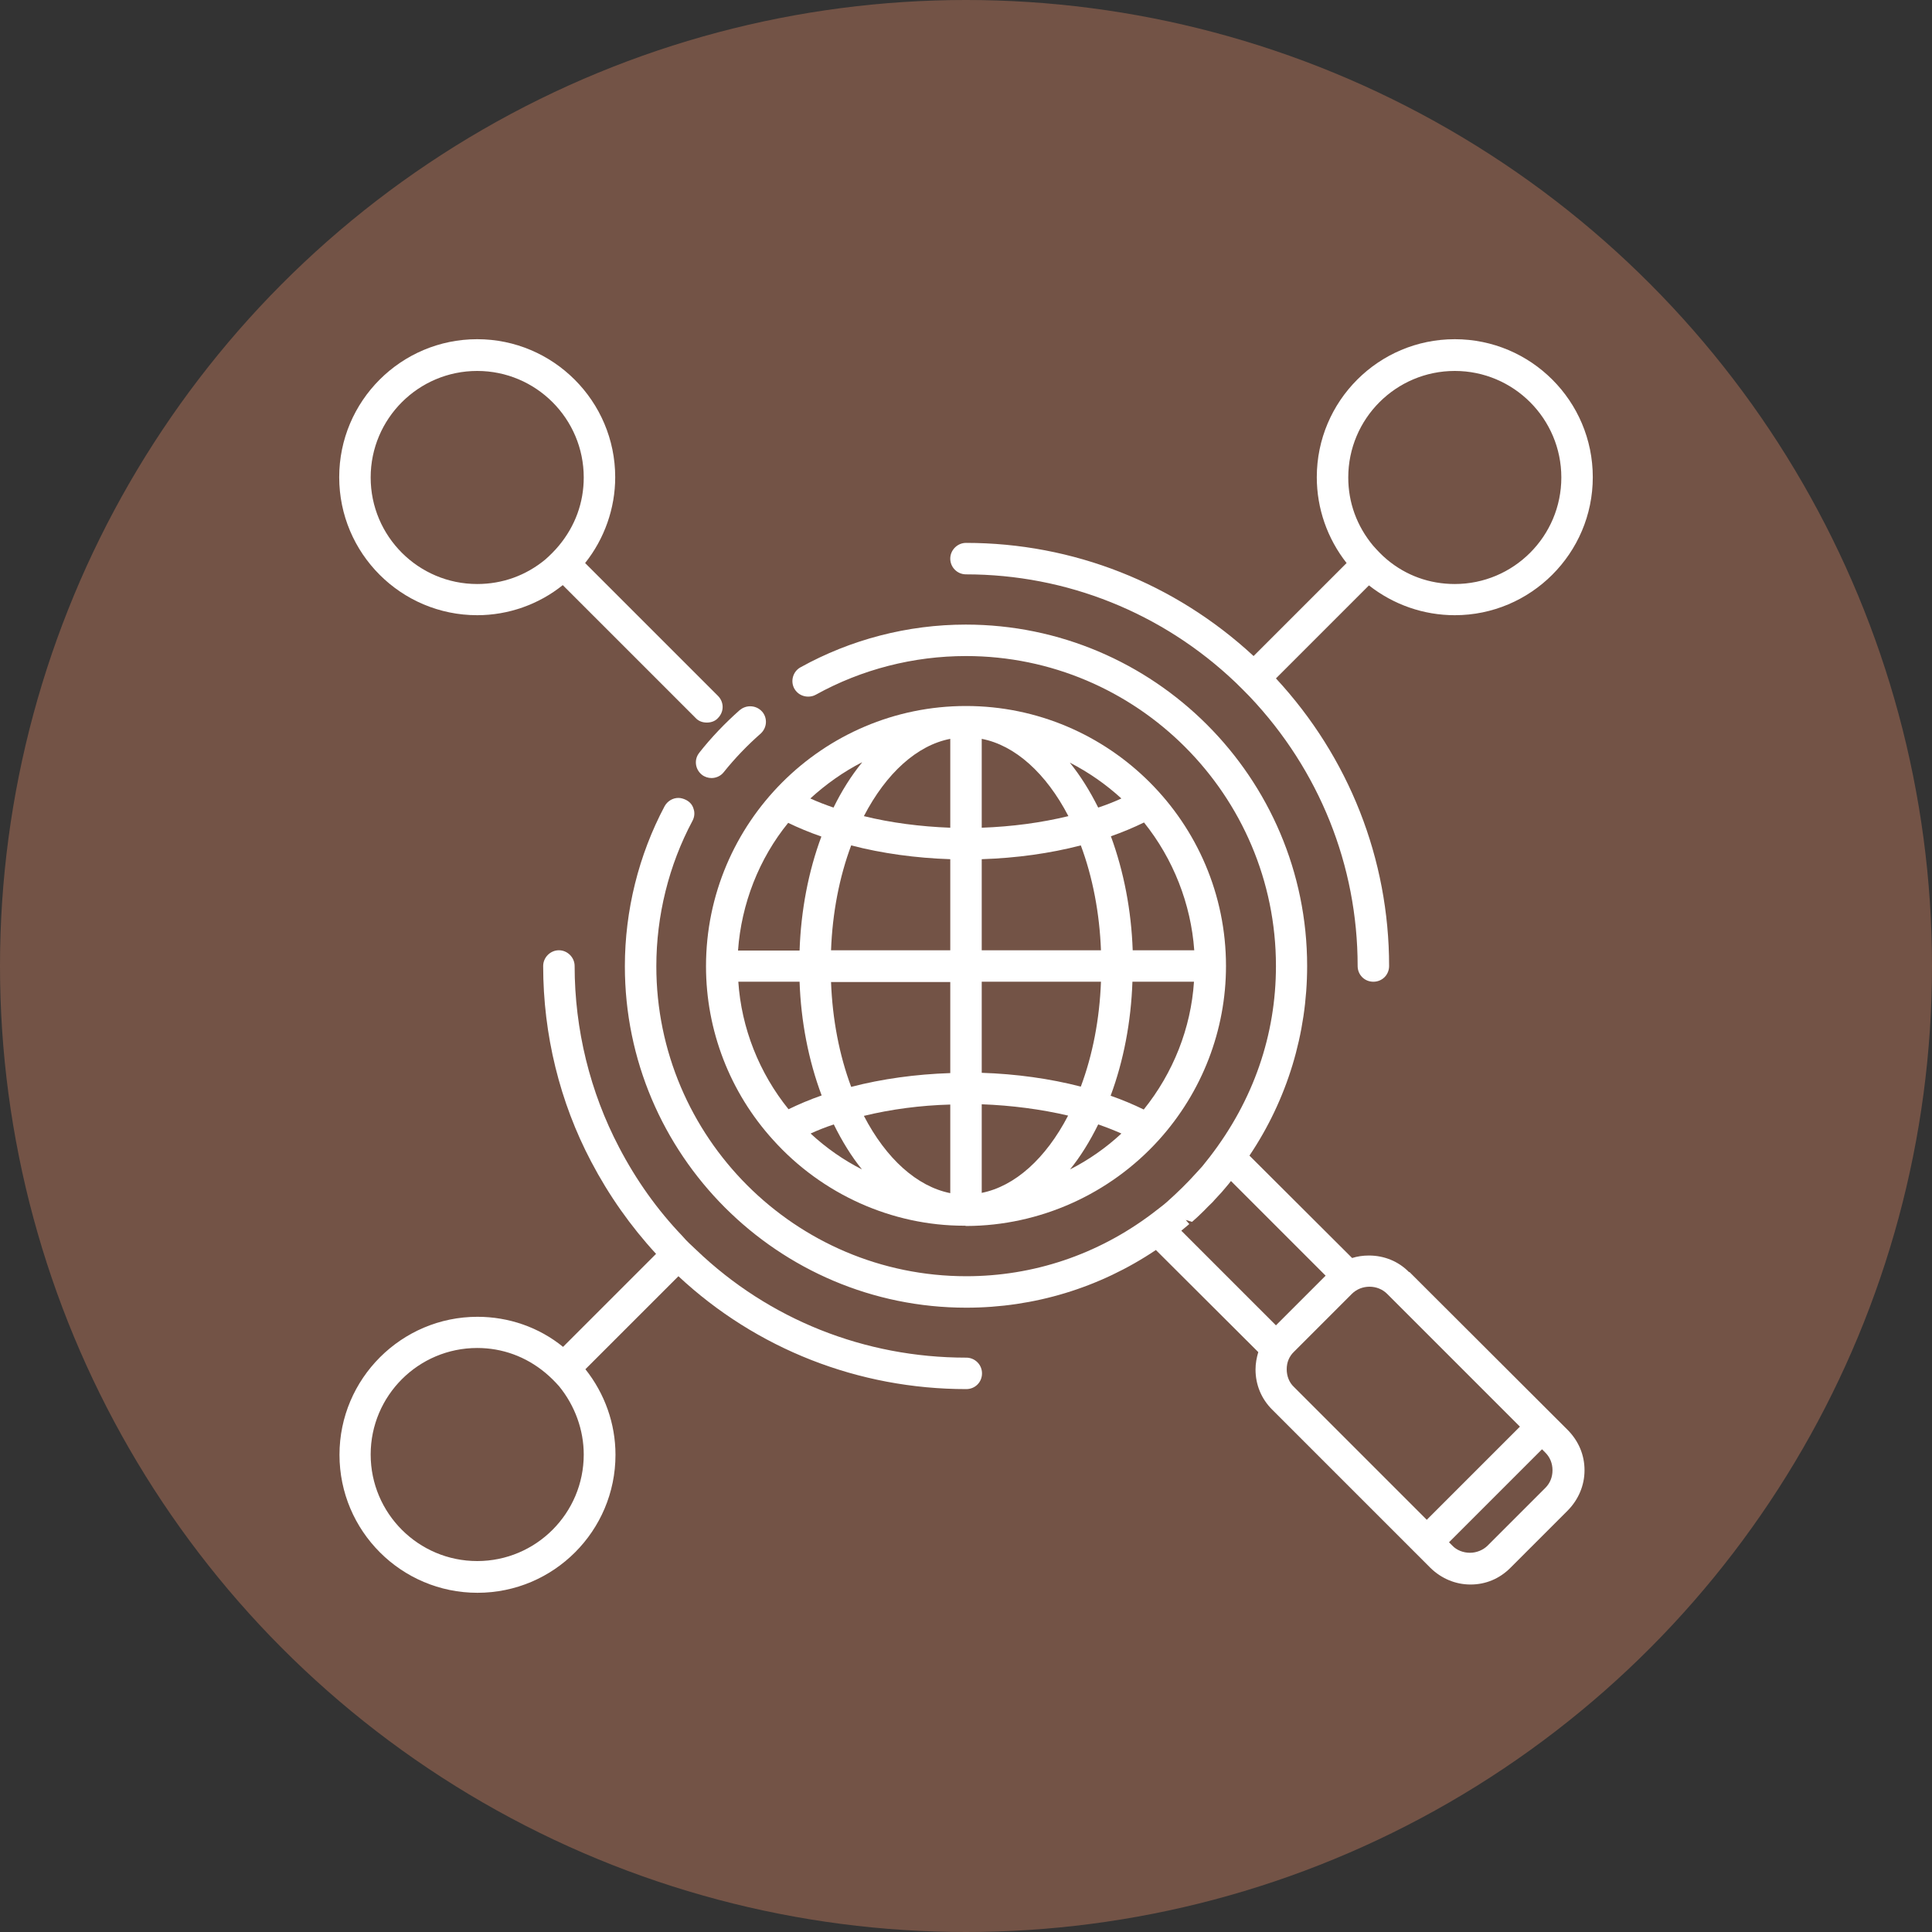
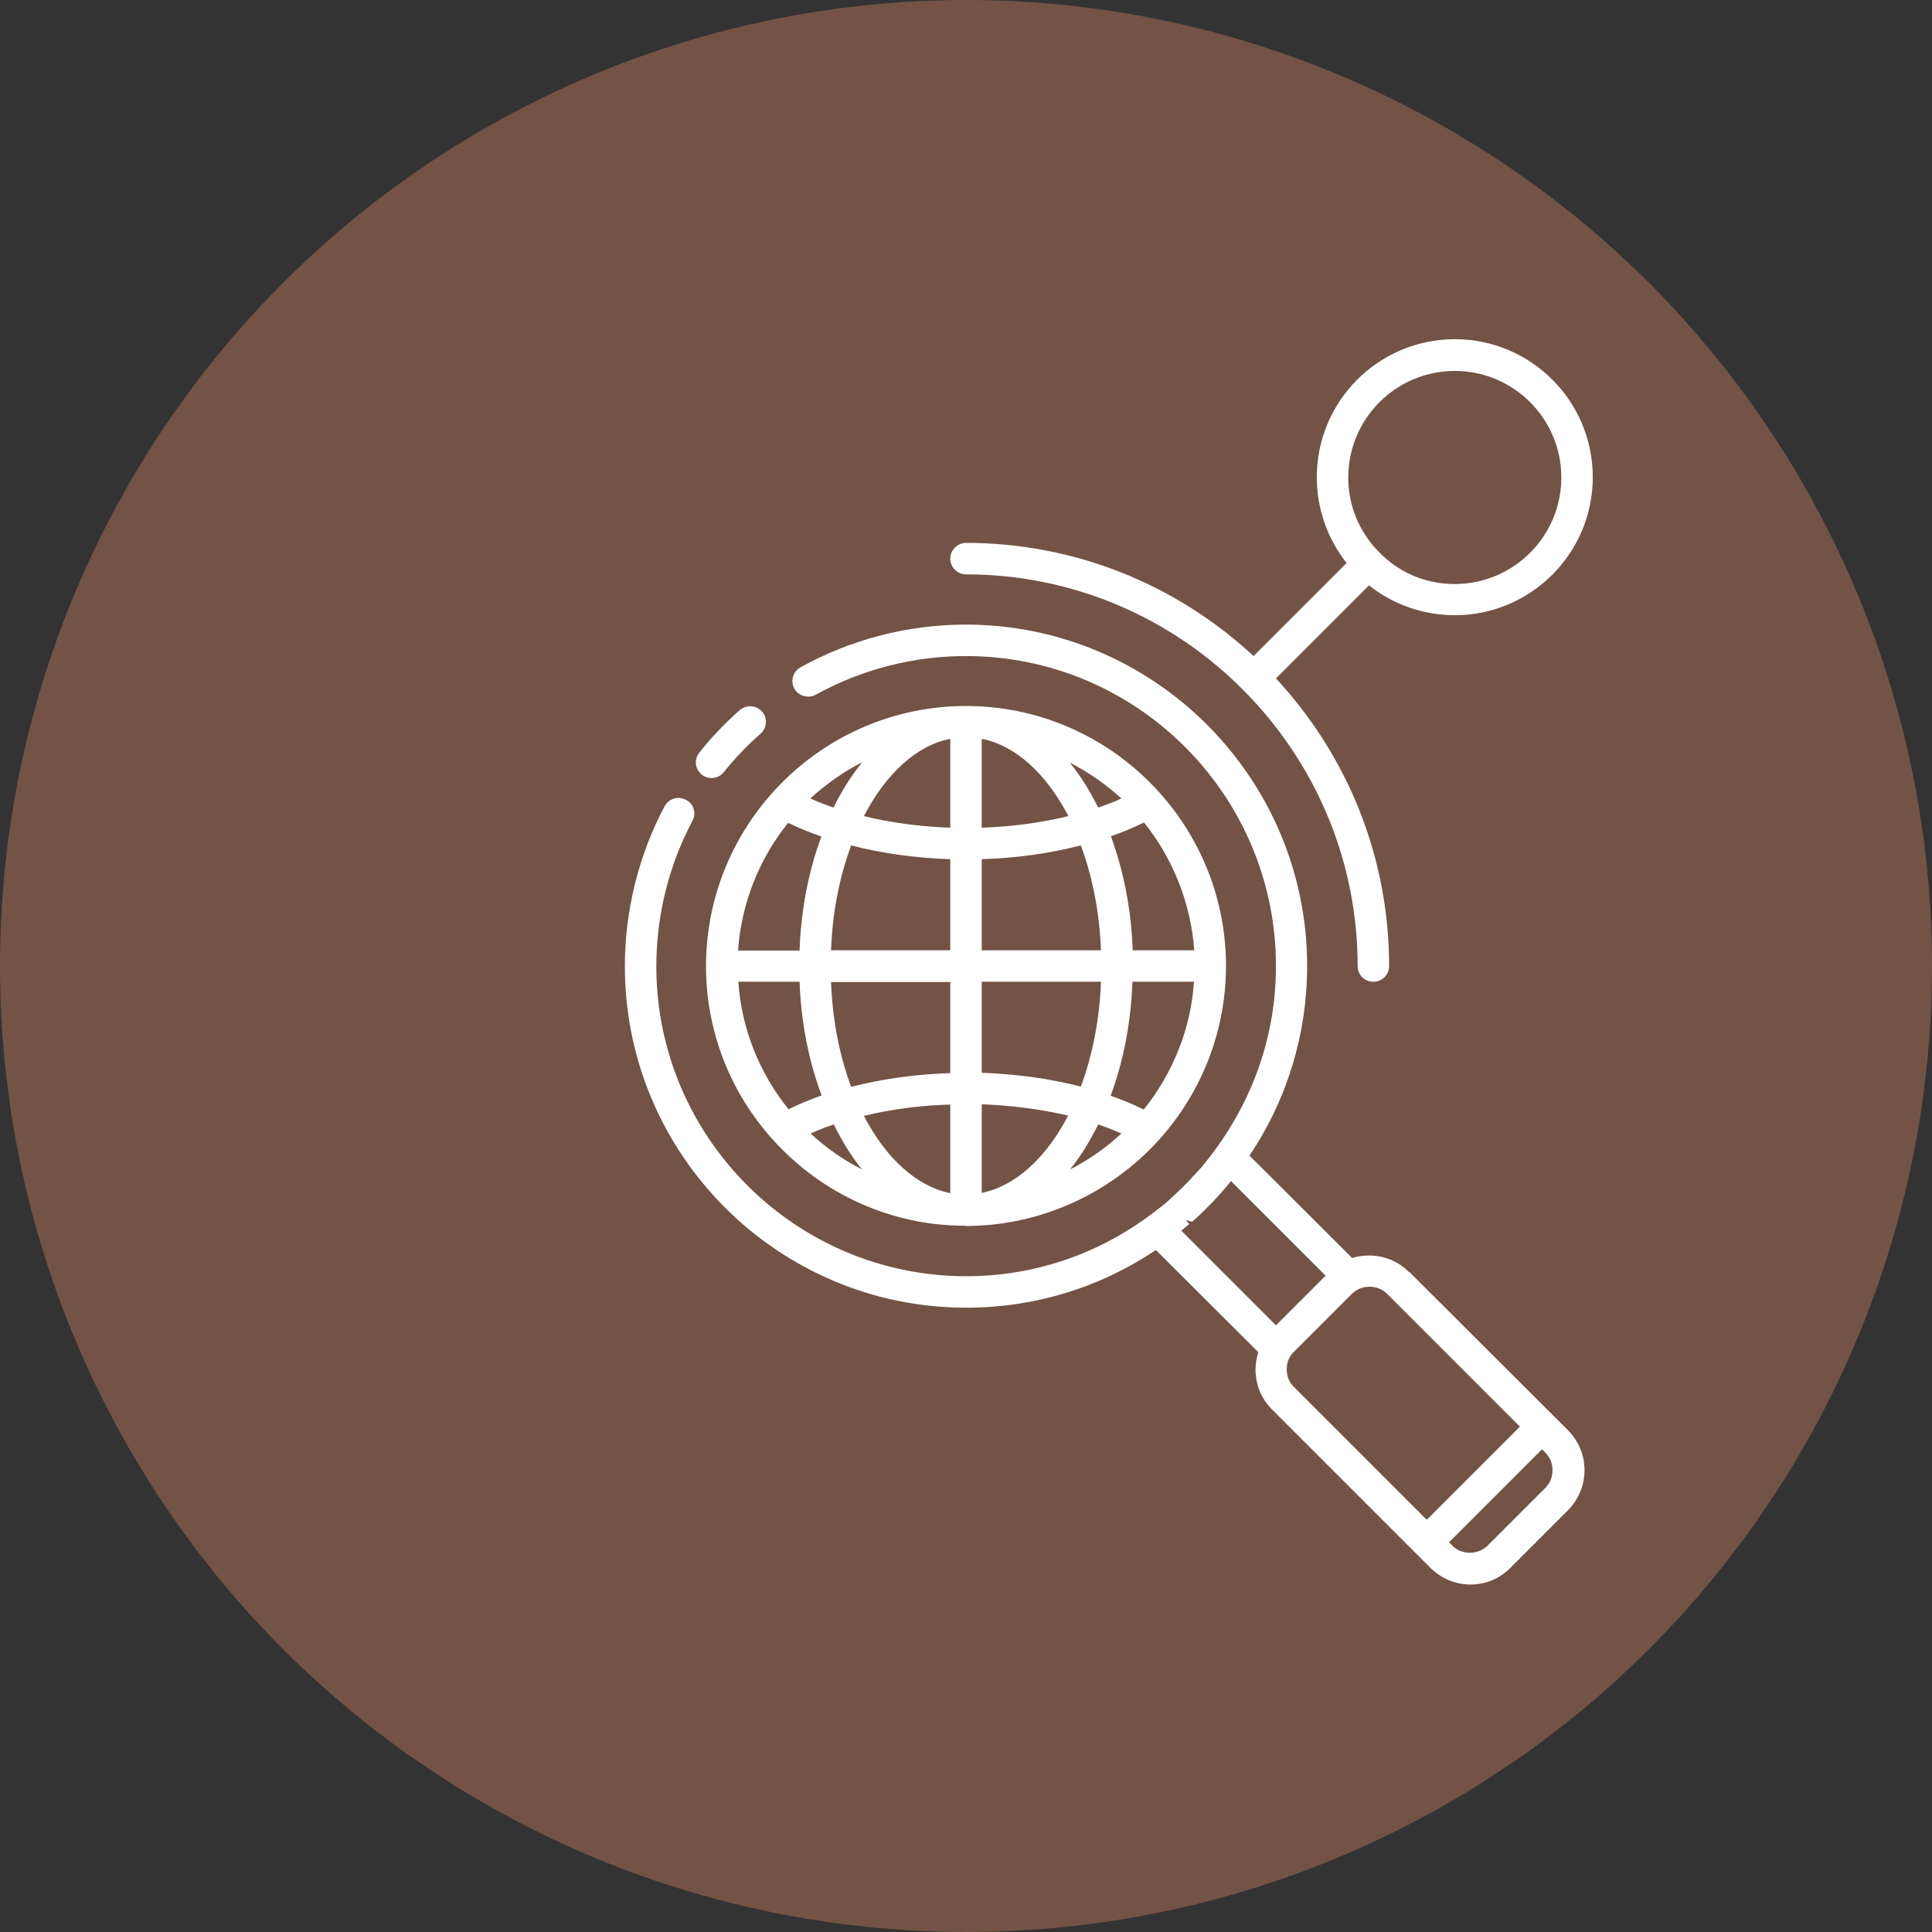
<svg xmlns="http://www.w3.org/2000/svg" id="Layer_1" data-name="Layer 1" viewBox="0 0 70 70">
  <rect x="0" y="0" width="70" height="70" fill="#333333" stroke="none" />
  <defs>
    <style>
      .cls-1 {
        fill: #fff;
      }

      .cls-1, .cls-2 {
        stroke-width: 0px;
      }

      .cls-2 {
        fill: #735346;
      }
    </style>
  </defs>
  <circle class="cls-2" cx="35" cy="35" r="35" />
  <g>
    <path class="cls-1" d="M25.34,27.27c-.2.24-.16.6.09.8.1.08.23.12.35.12.17,0,.34-.08.44-.21.4-.5.86-.98,1.34-1.4.11-.1.18-.24.19-.39s-.04-.3-.14-.41c-.11-.12-.26-.19-.43-.19-.14,0-.27.05-.38.14-.53.47-1.03.99-1.47,1.55Z" />
    <path class="cls-1" d="M35,20.81c3.64,0,7.11,1.39,9.76,3.91.17.17.35.34.52.52,2.52,2.66,3.91,6.12,3.91,9.76,0,.32.25.57.57.57s.57-.25.57-.57c0-3.87-1.45-7.56-4.1-10.42l3.37-3.37c.89.7,1.98,1.08,3.11,1.08,2.75,0,5-2.24,5-5s-2.24-5-5-5-5,2.24-5,5c0,1.13.38,2.22,1.08,3.11l-3.37,3.37c-2.85-2.64-6.54-4.1-10.42-4.1-.31,0-.57.26-.57.57s.25.57.57.57ZM52.71,13.44c2.13,0,3.86,1.73,3.86,3.86s-1.73,3.86-3.86,3.86c-.92,0-1.77-.31-2.46-.89-.18-.15-.34-.32-.5-.5-.59-.71-.9-1.56-.9-2.47,0-2.13,1.73-3.86,3.86-3.86Z" />
-     <path class="cls-1" d="M35,49.19c-3.67,0-7.14-1.38-9.77-3.9-.17-.16-.35-.32-.51-.51-.9-.94-1.67-2.02-2.29-3.21-1.05-2-1.61-4.27-1.61-6.57,0-.31-.26-.57-.57-.57s-.57.26-.57.57c0,2.48.6,4.93,1.74,7.09.64,1.22,1.43,2.34,2.35,3.34l-3.37,3.37c-.87-.71-1.97-1.09-3.1-1.09-2.75,0-5,2.24-5,5s2.24,5,5,5,5-2.24,5-5c0-1.13-.39-2.22-1.09-3.1l3.37-3.37c2.83,2.64,6.53,4.09,10.43,4.09.32,0,.57-.25.57-.57s-.26-.57-.57-.57ZM17.29,56.56c-2.13,0-3.86-1.73-3.86-3.86s1.73-3.86,3.86-3.86c.91,0,1.76.31,2.47.9.18.15.35.32.5.49.57.7.89,1.58.89,2.47,0,2.13-1.73,3.86-3.86,3.86Z" />
    <path class="cls-1" d="M28.01,41.3c1.78,1.98,4.32,3.11,6.92,3.11h.04s.03.01.03.01h.02c2.65-.01,5.19-1.15,6.97-3.12,1.57-1.74,2.43-3.98,2.43-6.3,0-5.19-4.23-9.42-9.42-9.42s-9.42,4.23-9.42,9.43c0,2.32.86,4.56,2.43,6.29ZM38.77,42.37c.38-.47.72-1.02,1.02-1.63.29.1.57.21.84.33-.56.52-1.19.96-1.86,1.3ZM41.44,40.2c-.37-.18-.77-.35-1.2-.5.47-1.26.74-2.68.79-4.13h2.23c-.11,1.68-.75,3.3-1.82,4.63ZM43.27,34.43h-2.23c-.05-1.44-.32-2.85-.79-4.13.43-.15.83-.32,1.2-.5,1.06,1.32,1.7,2.95,1.82,4.63ZM40.63,28.93c-.26.12-.54.23-.84.33-.31-.62-.65-1.16-1.03-1.63.68.35,1.3.78,1.87,1.3ZM35.57,26.77c1.2.23,2.33,1.24,3.14,2.8-.99.24-2.04.38-3.14.42v-3.22ZM35.57,31.13c1.25-.04,2.48-.21,3.59-.5.43,1.15.68,2.46.73,3.8h-4.32v-3.3ZM35.57,35.57h4.32c-.05,1.35-.3,2.65-.73,3.8-1.12-.29-2.35-.46-3.59-.5v-3.3ZM35.57,40.01c1.08.04,2.15.18,3.13.41-.81,1.56-1.93,2.56-3.13,2.8v-3.21ZM26.74,35.57h2.23c.05,1.43.32,2.84.8,4.12-.43.15-.83.32-1.2.5-1.06-1.31-1.71-2.94-1.82-4.63ZM29.37,41.07c.26-.12.54-.23.84-.33.3.61.64,1.16,1.02,1.63-.67-.34-1.3-.78-1.86-1.3ZM34.43,43.23c-1.2-.24-2.32-1.24-3.13-2.8.99-.24,2.04-.38,3.13-.41v3.21ZM34.43,38.88c-1.24.04-2.48.21-3.59.5-.43-1.15-.68-2.45-.73-3.8h4.32v3.3ZM34.43,34.43h-4.32c.05-1.35.3-2.65.73-3.8,1.11.29,2.35.46,3.59.5v3.3ZM34.43,26.77v3.22c-1.08-.04-2.16-.18-3.13-.42.81-1.56,1.93-2.57,3.13-2.8ZM31.23,27.63c-.39.48-.73,1.02-1.03,1.63-.29-.1-.58-.21-.84-.33.57-.52,1.19-.96,1.87-1.31ZM28.55,29.81c.37.18.78.35,1.21.5-.47,1.26-.74,2.68-.79,4.13h-2.23c.12-1.69.76-3.33,1.82-4.63Z" />
    <path class="cls-1" d="M51.05,46.09c-.38-.39-.9-.6-1.45-.6-.22,0-.42.03-.61.09l-3.72-3.71c1.37-2.04,2.09-4.42,2.09-6.87,0-6.82-5.55-12.37-12.37-12.37-2.1,0-4.17.54-5.99,1.55-.27.15-.37.5-.22.77.1.18.29.29.5.29.1,0,.19-.02.28-.07,1.66-.92,3.54-1.4,5.44-1.4,6.19,0,11.23,5.04,11.23,11.23,0,2.49-.81,4.86-2.4,6.92-.09.11-.18.23-.27.34l-.21.23c-.34.38-.67.7-1.06,1.05-.18.16-.38.3-.57.45-1.96,1.47-4.28,2.25-6.71,2.25-6.19,0-11.23-5.04-11.23-11.23,0-1.83.45-3.66,1.31-5.27.07-.13.09-.29.04-.43-.04-.15-.14-.26-.28-.33-.08-.04-.18-.07-.27-.07-.21,0-.4.12-.5.3-.94,1.77-1.44,3.78-1.44,5.8,0,6.82,5.55,12.37,12.37,12.37,2.46,0,4.83-.72,6.87-2.09l3.71,3.7c-.06.2-.1.41-.1.63,0,.55.21,1.06.6,1.45l5.74,5.74c.39.38.9.6,1.45.6s1.05-.21,1.44-.6l2.09-2.09c.38-.39.6-.9.6-1.45s-.21-1.05-.6-1.45l-5.74-5.73ZM42.79,44.6c.1-.08.2-.17.3-.25l-.13-.15h0s.23.07.23.07c.06-.05.12-.11.18-.16l.26-.25c.09-.09.17-.18.31-.31l.07-.08c.08-.09.17-.18.25-.27l.17-.2c.06-.07.11-.13.17-.21l3.43,3.43-1.8,1.8-3.43-3.43ZM51.7,55.07l-4.82-4.82c-.17-.16-.26-.39-.26-.64s.09-.47.27-.64l2.09-2.09c.17-.17.4-.26.64-.26s.47.09.64.26l4.81,4.81-3.37,3.37ZM55.99,53.91l-2.09,2.09c-.16.16-.4.26-.64.26s-.48-.09-.64-.26l-.12-.12,3.37-3.37.12.12c.17.17.26.39.26.64s-.09.47-.26.64Z" />
-     <path class="cls-1" d="M17.29,22.29c1.13,0,2.23-.39,3.1-1.09l4.81,4.81c.1.11.24.17.41.17s.31-.06.4-.16c.23-.23.23-.58,0-.81l-4.81-4.81c.7-.88,1.09-1.98,1.09-3.11,0-2.75-2.24-5-5-5s-5,2.24-5,5,2.24,5,5,5ZM17.29,13.44c2.13,0,3.86,1.73,3.86,3.86,0,.91-.31,1.76-.9,2.47-.15.18-.32.35-.49.5-.7.58-1.55.89-2.47.89-2.13,0-3.86-1.73-3.86-3.86s1.73-3.86,3.86-3.86Z" />
  </g>
</svg>